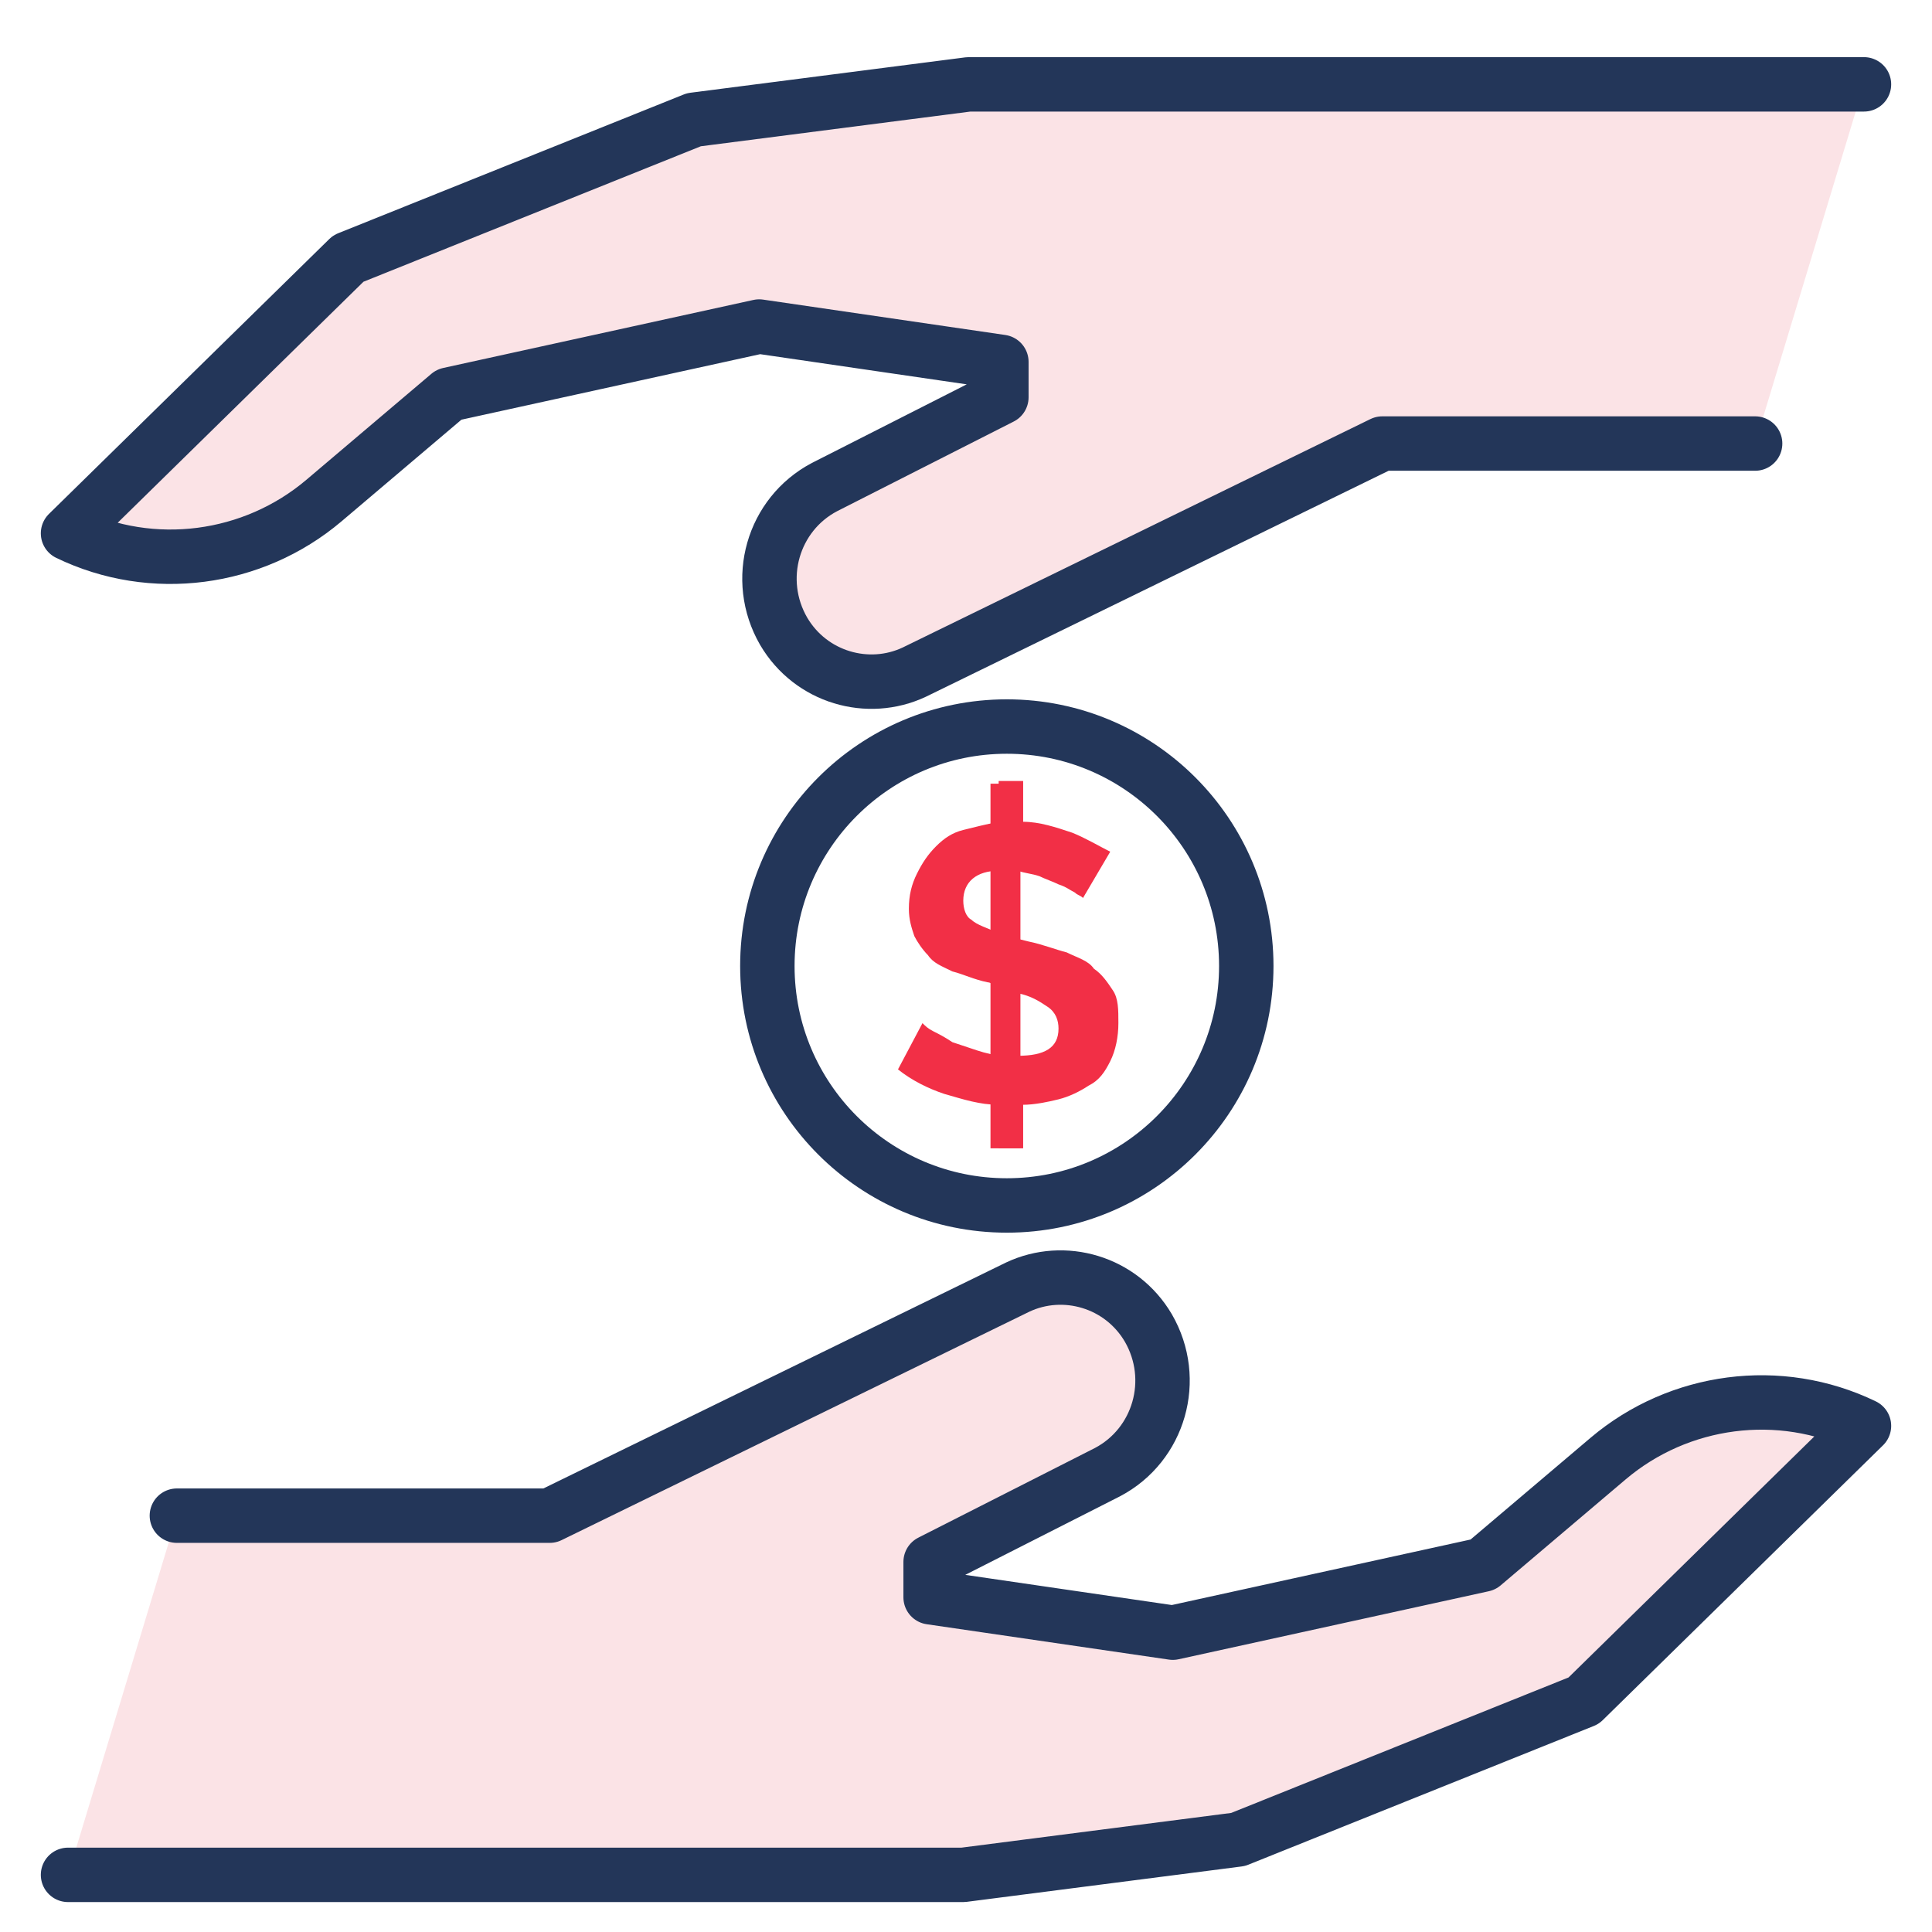
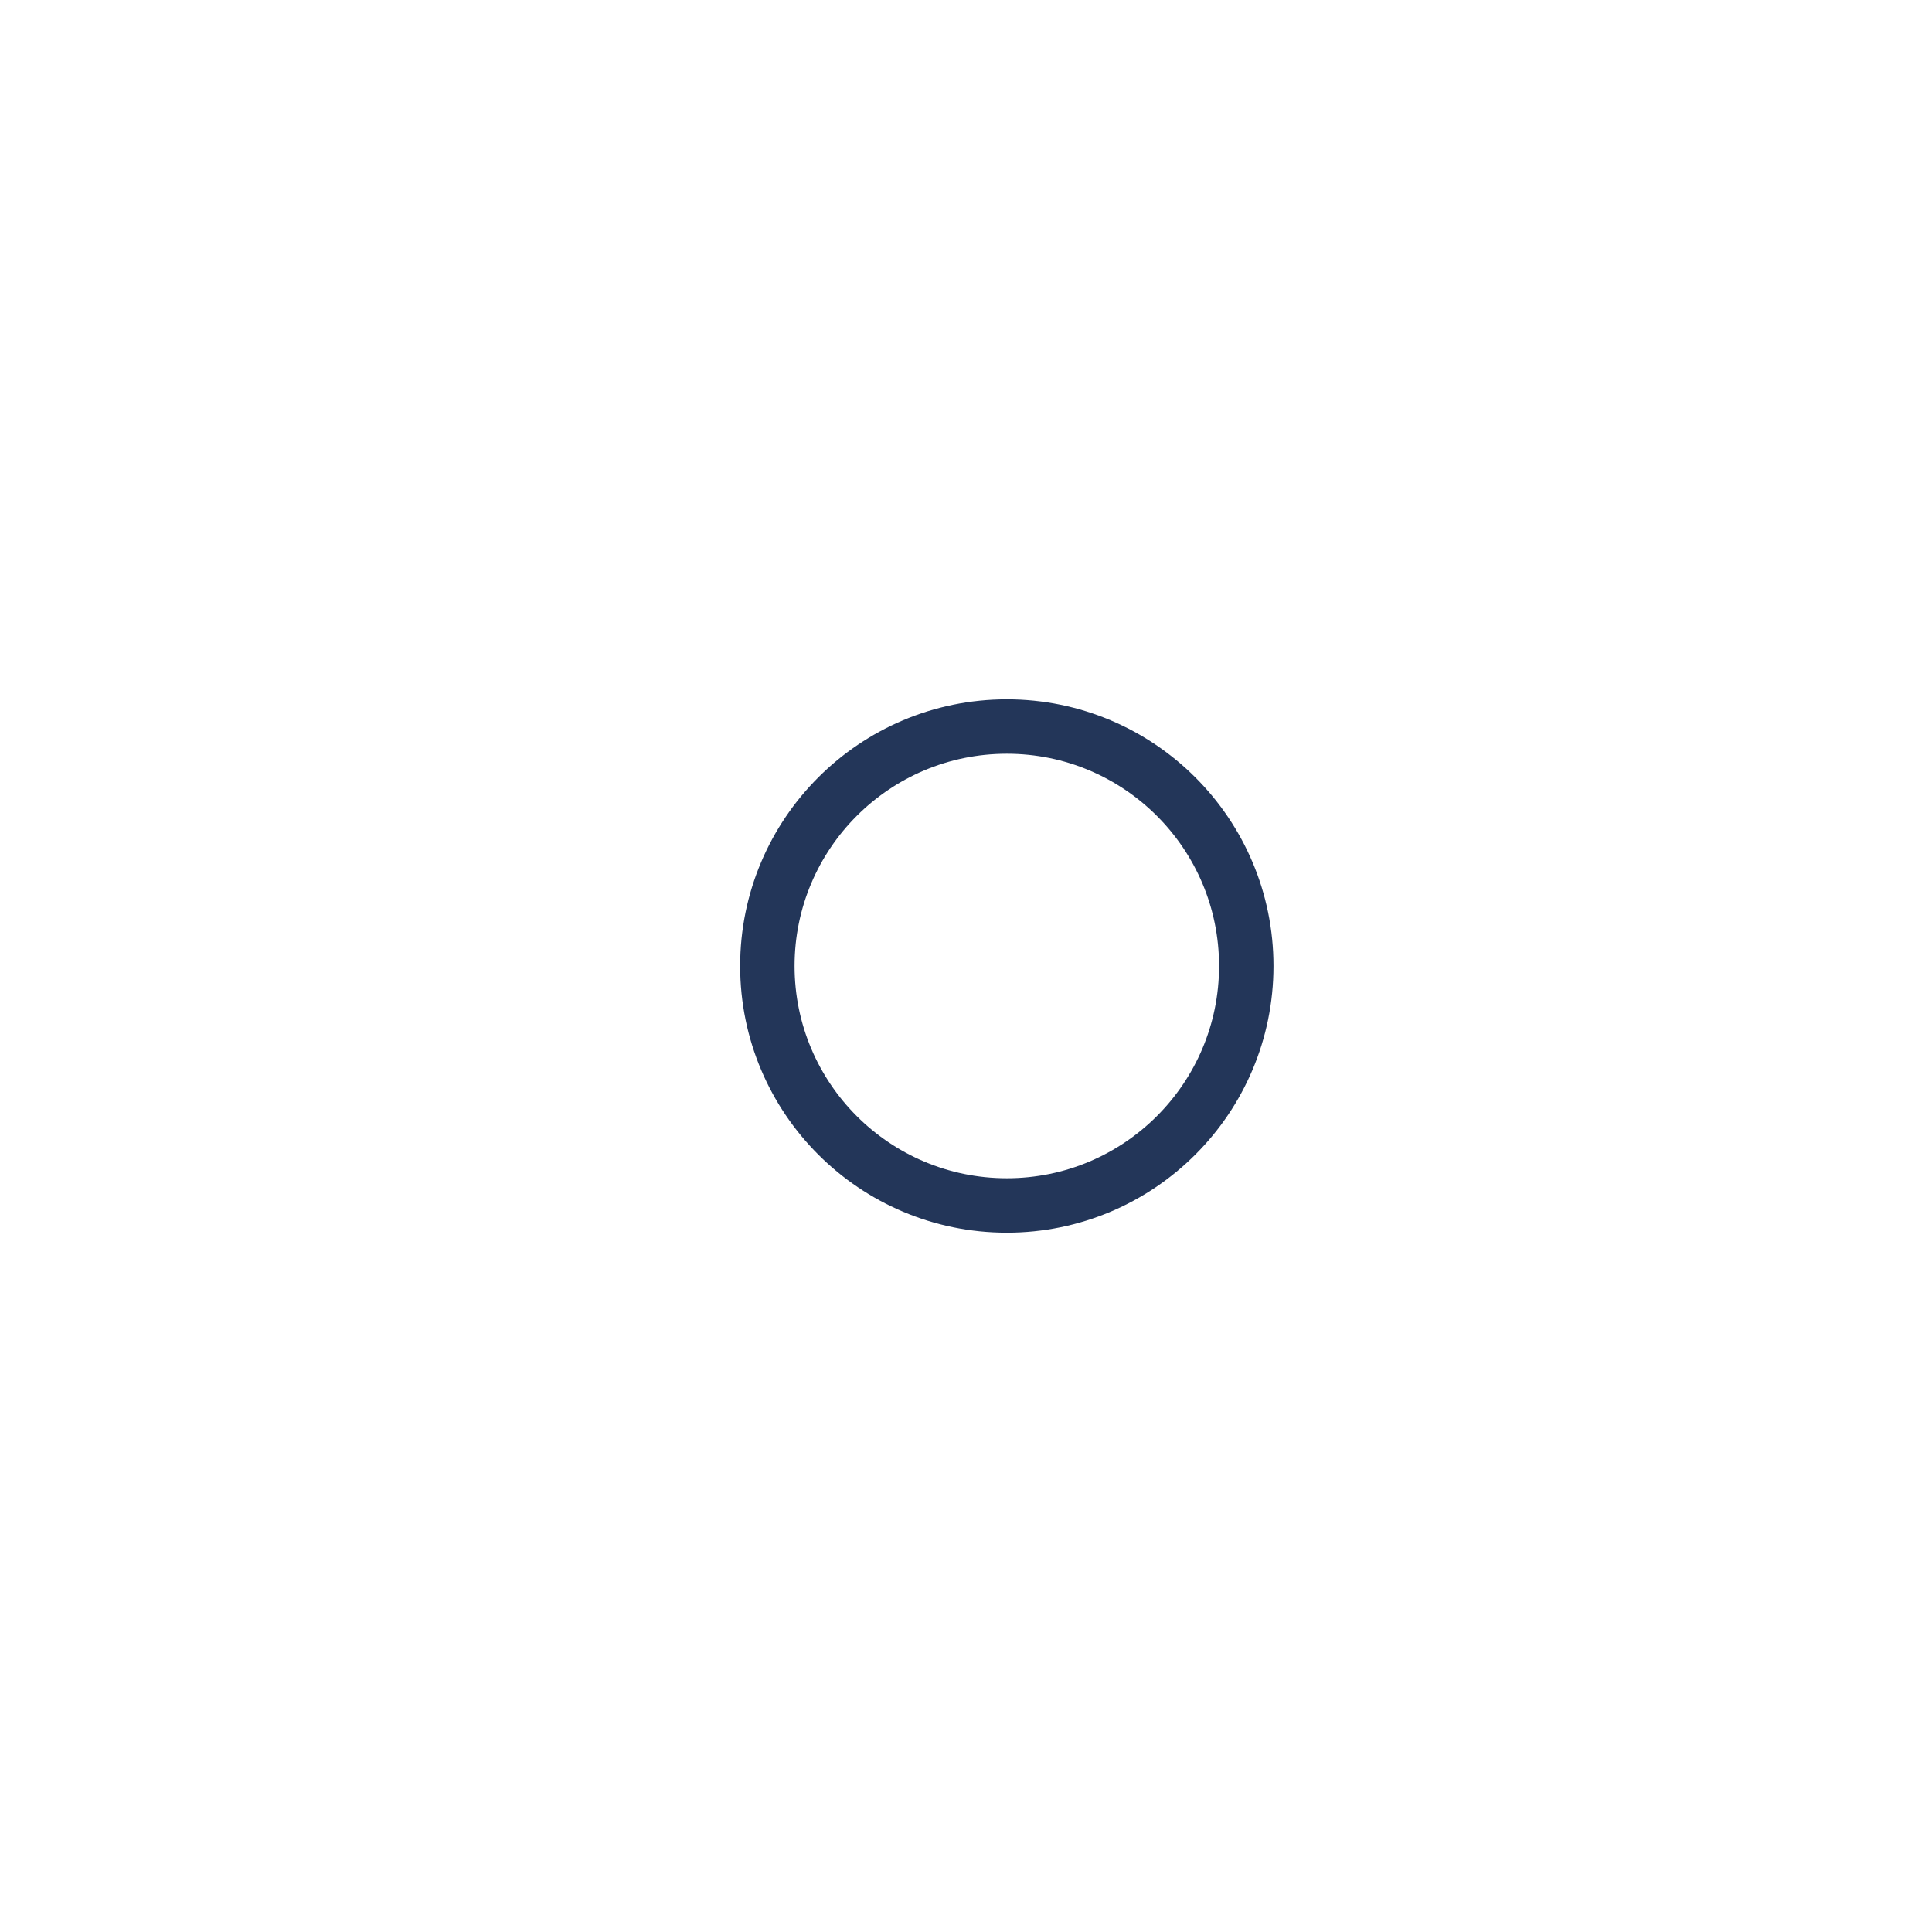
<svg xmlns="http://www.w3.org/2000/svg" version="1.1" id="Layer_1" x="0px" y="0px" viewBox="0 0 71 71" style="enable-background:new 0 0 71 71;" xml:space="preserve">
  <style type="text/css">
	
		.st0{fill-rule:evenodd;clip-rule:evenodd;fill:#FBE3E6;stroke:#233659;stroke-width:2;stroke-linecap:round;stroke-linejoin:round;}
	.st1{fill:none;stroke:#233659;stroke-width:2;stroke-linecap:round;stroke-linejoin:round;}
	.st2{fill:#F22F46;}
</style>
  <g>
    <g>
-       <path class="st0" d="M6.5,55.7h13.7l17.2-8.4c1.7-0.8,3.8-0.2,4.8,1.5c1.1,1.9,0.4,4.3-1.5,5.3l-6.5,3.3v1.3l8.9,1.3l11.4-2.5    l4.6-3.9c2.6-2.2,6.3-2.7,9.4-1.2L58.2,62.5l-12.7,5.1l-10.1,1.3H2.5" />
-     </g>
+       </g>
    <g>
-       <path class="st0" d="M64.5,16.3H50.8l-17.2,8.4c-1.7,0.8-3.8,0.2-4.8-1.5c-1.1-1.9-0.4-4.3,1.5-5.3l6.5-3.3v-1.3L27.9,12    l-11.4,2.5l-4.6,3.9c-2.6,2.2-6.3,2.7-9.4,1.2L12.8,9.5l12.7-5.1l10.1-1.3h32.9" />
-     </g>
+       </g>
    <circle class="st1" cx="37" cy="35.5" r="8.8" />
    <g>
-       <path class="st2" d="M39.8,33c-0.1-0.1-0.2-0.1-0.3-0.2c-0.2-0.1-0.3-0.2-0.6-0.3c-0.2-0.1-0.5-0.2-0.7-0.3    c-0.3-0.1-0.5-0.1-0.8-0.2v2.5l0.4,0.1c0.5,0.1,1,0.3,1.4,0.4c0.4,0.2,0.8,0.3,1,0.6c0.3,0.2,0.5,0.5,0.7,0.8s0.2,0.7,0.2,1.2    s-0.1,1-0.3,1.4s-0.4,0.7-0.8,0.9c-0.3,0.2-0.7,0.4-1.1,0.5c-0.4,0.1-0.9,0.2-1.3,0.2v1.6h-0.9v-1.6c-0.7,0-1.3-0.2-2-0.4    c-0.6-0.2-1.2-0.5-1.7-0.9l0.9-1.7c0.1,0.1,0.2,0.2,0.4,0.3s0.4,0.2,0.7,0.4c0.3,0.1,0.6,0.2,0.9,0.3c0.3,0.1,0.7,0.2,1,0.2v-2.5    c-0.1,0-0.2,0-0.3-0.1c-0.1,0-0.2-0.1-0.3-0.1c-0.5-0.1-0.9-0.3-1.3-0.4c-0.4-0.2-0.7-0.3-0.9-0.6c-0.2-0.2-0.4-0.5-0.5-0.7    c-0.1-0.3-0.2-0.6-0.2-1c0-0.5,0.1-0.9,0.3-1.3c0.2-0.4,0.4-0.7,0.7-1s0.6-0.5,1-0.6s0.8-0.2,1.3-0.3v-1.5h0.9v1.5    c0.6,0,1.2,0.2,1.8,0.4c0.5,0.2,1,0.5,1.4,0.7L39.8,33z M35.4,33.1c0,0.3,0.1,0.6,0.3,0.7c0.2,0.2,0.6,0.3,1,0.5V32    C35.9,32,35.4,32.4,35.4,33.1z M38.9,37.8c0-0.3-0.1-0.6-0.4-0.8c-0.3-0.2-0.6-0.4-1.1-0.5v2.3C38.4,38.8,38.9,38.5,38.9,37.8z" />
-     </g>
-     <rect x="36.4" y="28.8" class="st2" width="1.1" height="13.4" />
+       </g>
  </g>
</svg>